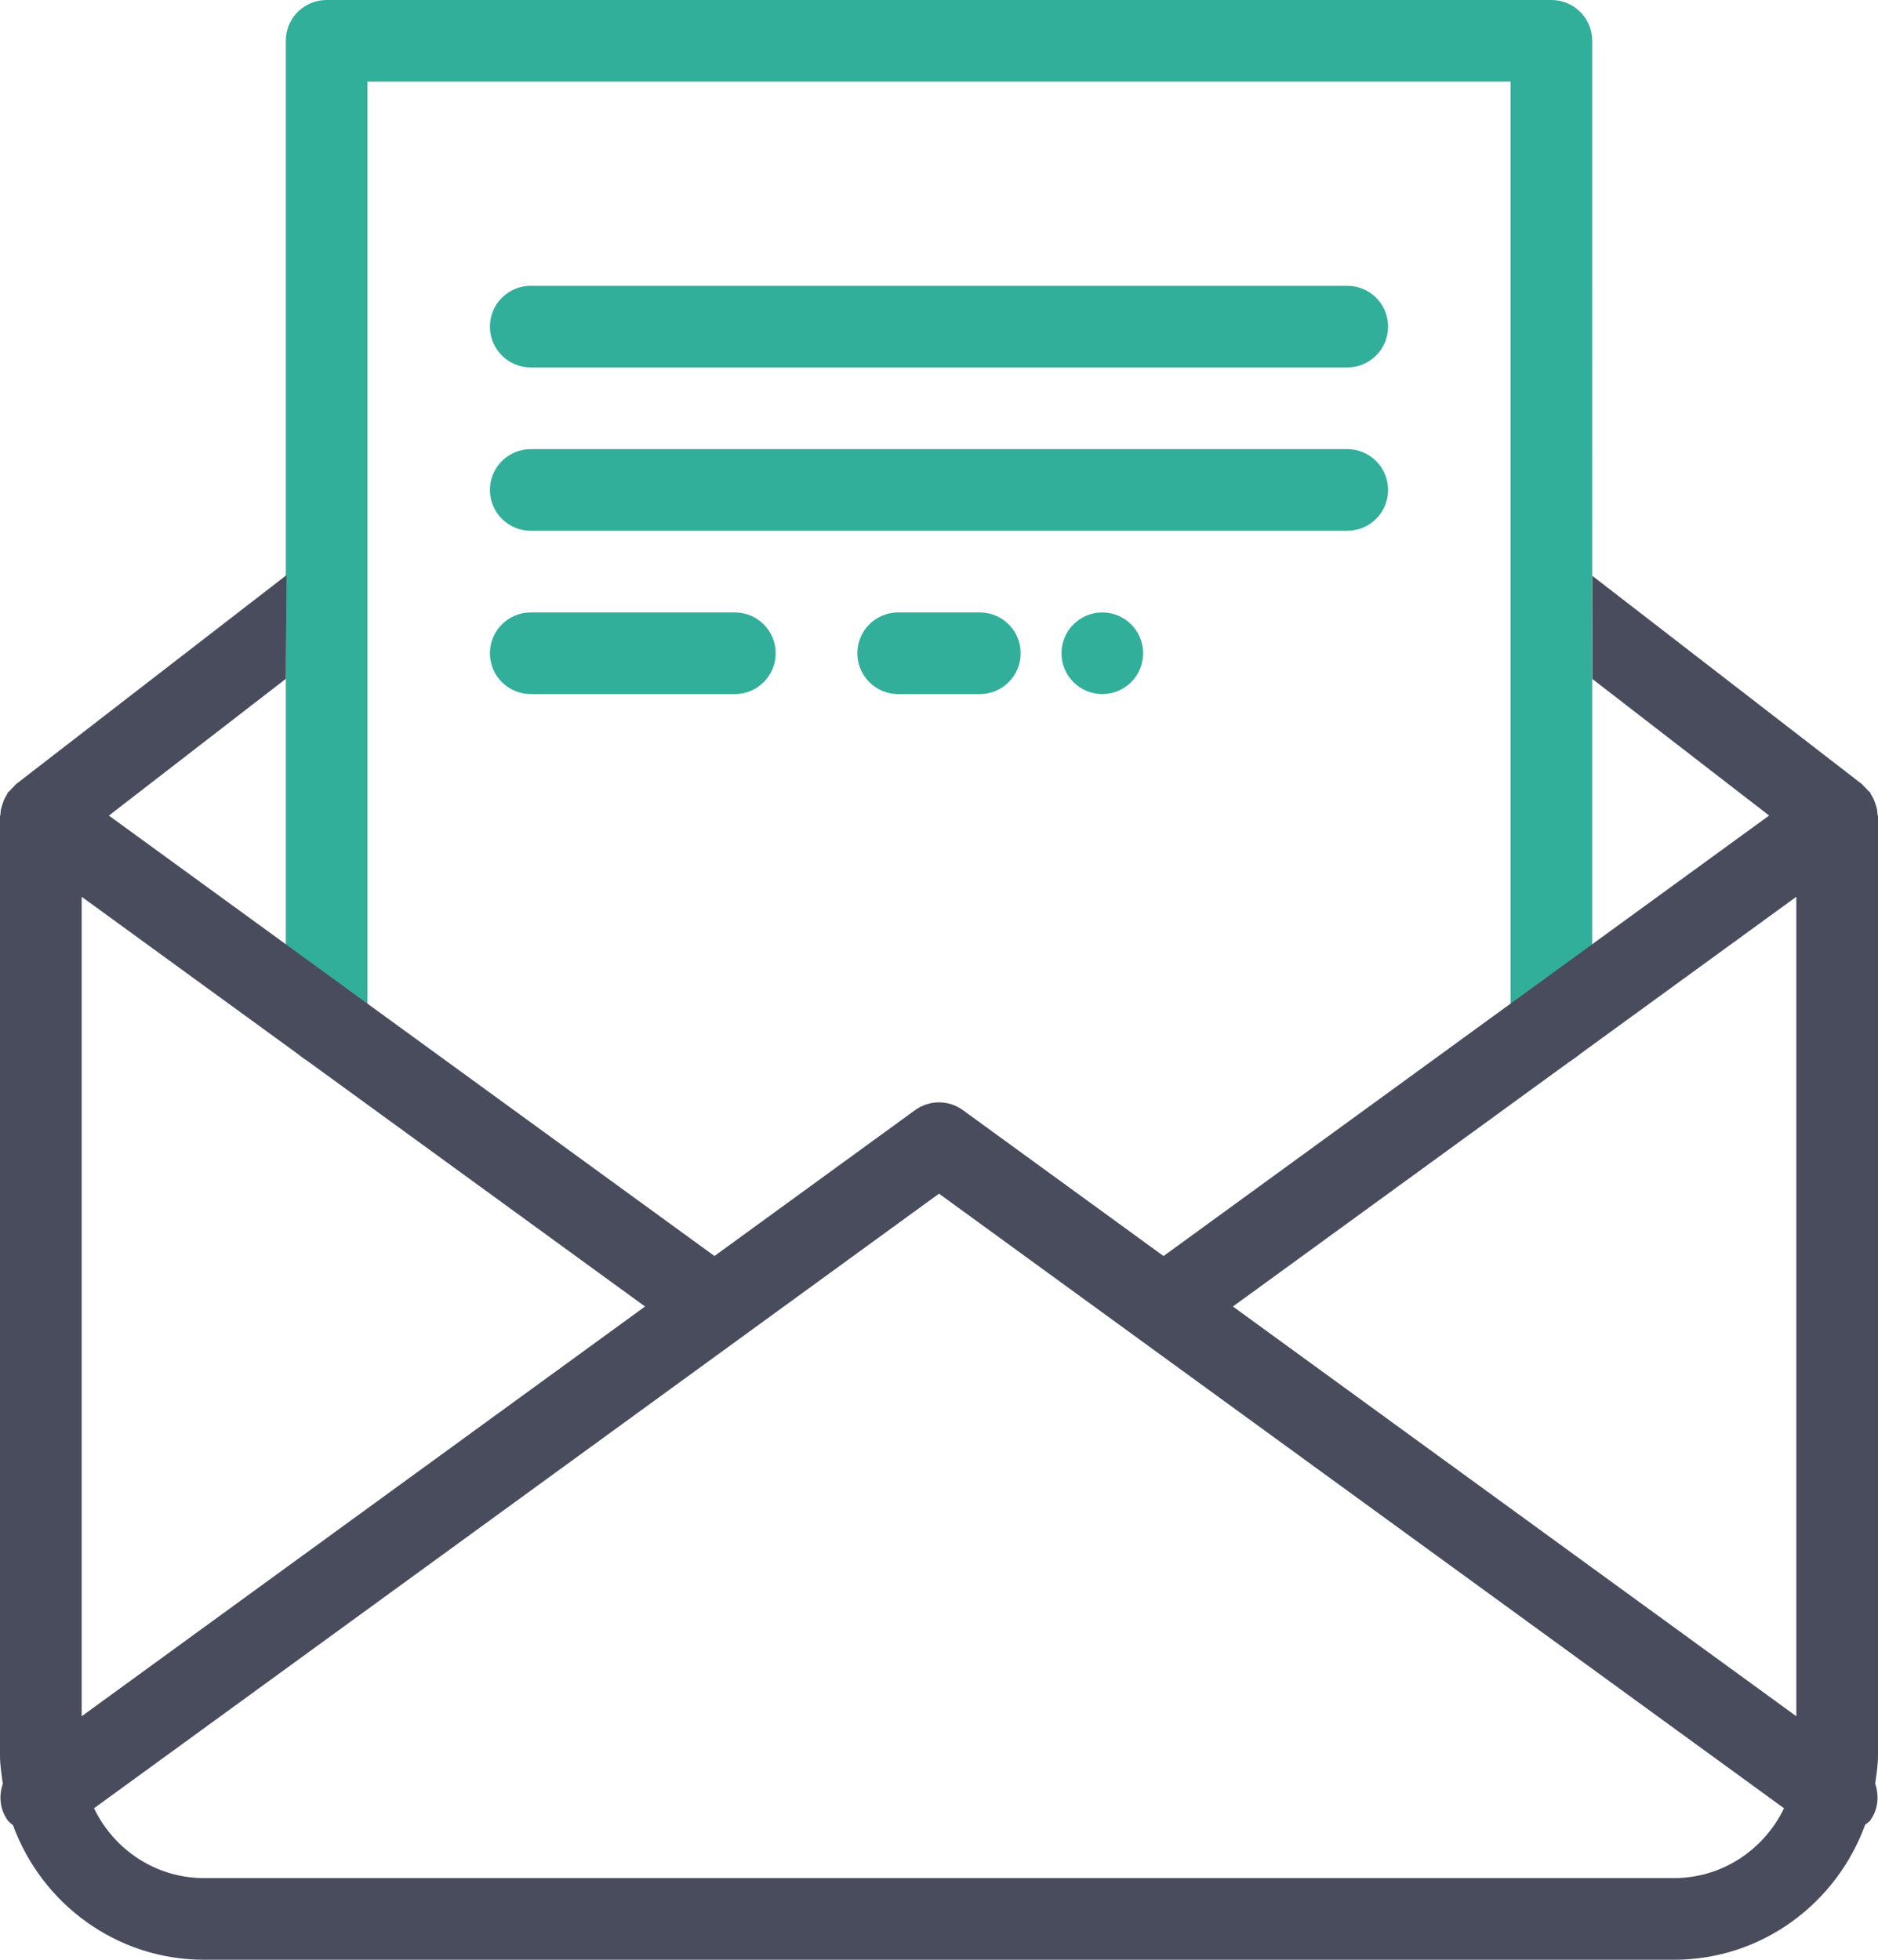
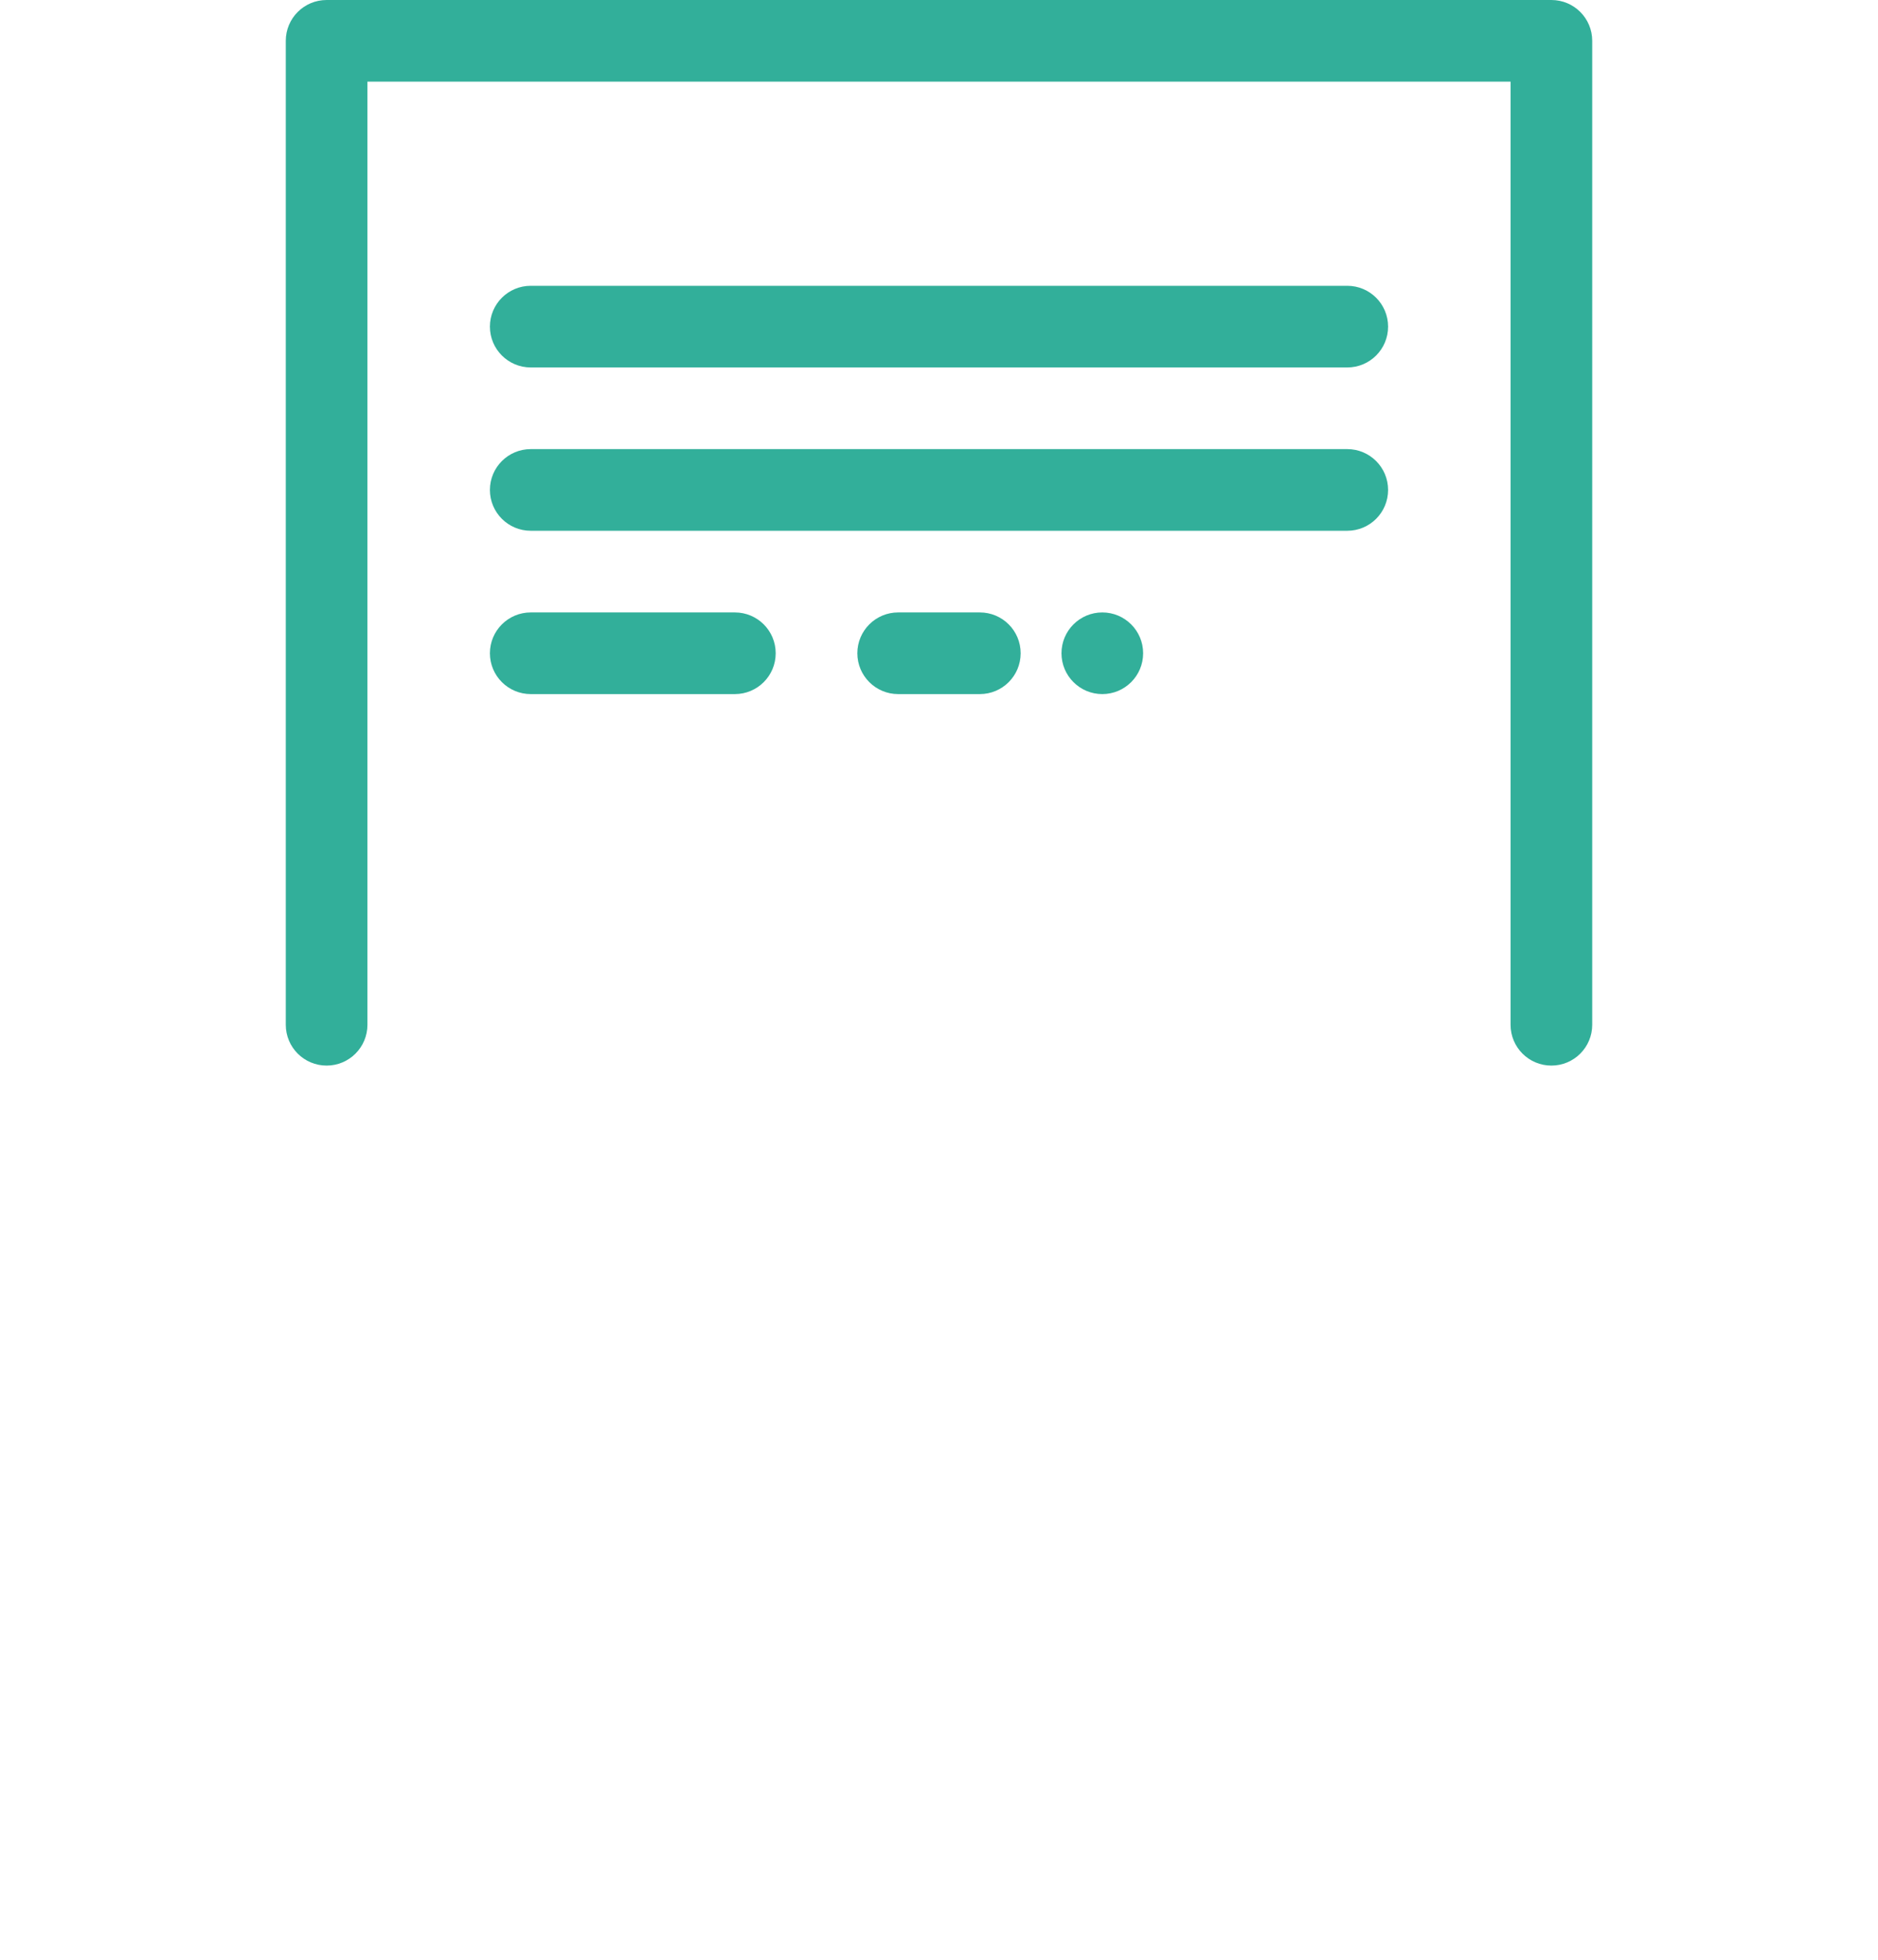
<svg xmlns="http://www.w3.org/2000/svg" version="1.1" id="Vrstva_1" x="0px" y="0px" width="46px" height="48px" viewBox="0 0 46 48" enable-background="new 0 0 46 48" xml:space="preserve">
  <path fill="#32AF9A" d="M24,15h-2c-0.552,0-1,0.447-1,1s0.448,1,1,1h2c0.553,0,1-0.447,1-1S24.553,15,24,15z M18,15h-5  c-0.552,0-1,0.447-1,1s0.448,1,1,1h5c0.552,0,1-0.447,1-1S18.552,15,18,15z M27,15c-0.552,0-1,0.448-1,1s0.448,1,1,1  c0.553,0,1-0.448,1-1S27.553,15,27,15z M33,11H13c-0.552,0-1,0.447-1,1s0.448,1,1,1h20c0.553,0,1-0.447,1-1S33.553,11,33,11z M38,0  H8C7.448,0,7,0.447,7,1v24.099c0,0.553,0.448,1,1,1s1-0.447,1-1V2h28v23.099c0,0.553,0.447,1,1,1s1-0.447,1-1V1  C39,0.447,38.553,0,38,0z M33,7H13c-0.552,0-1,0.447-1,1s0.448,1,1,1h20c0.553,0,1-0.447,1-1S33.553,7,33,7z" />
-   <path fill="#494C5C" d="M46,20c0-0.022-0.012-0.04-0.013-0.062c-0.003-0.039-0.005-0.075-0.011-0.113  c-0.008-0.045-0.023-0.086-0.038-0.13c-0.015-0.046-0.028-0.09-0.05-0.133c-0.017-0.034-0.035-0.065-0.057-0.099  c-0.01-0.017-0.012-0.035-0.023-0.052c-0.016-0.021-0.039-0.031-0.055-0.05c-0.033-0.039-0.064-0.074-0.103-0.107  c-0.016-0.014-0.023-0.033-0.04-0.046l-6.608-5.105l0.002,2.527l4.329,3.345L28.5,30.764l-4.912-3.572  c-0.351-0.256-0.826-0.256-1.177,0L17.5,30.763L2.667,19.976L7,16.627l0.018-2.541l-6.63,5.123c-0.017,0.013-0.024,0.032-0.04,0.046  c-0.038,0.033-0.07,0.068-0.102,0.107c-0.017,0.019-0.04,0.029-0.055,0.05c-0.012,0.017-0.014,0.036-0.024,0.053  c-0.021,0.032-0.039,0.063-0.056,0.097c-0.021,0.043-0.035,0.088-0.05,0.134c-0.014,0.044-0.03,0.085-0.038,0.13  c-0.007,0.039-0.009,0.074-0.011,0.113C0.011,19.96,0,19.978,0,20v23c0,0.235,0.038,0.46,0.069,0.687  c-0.1,0.297-0.076,0.629,0.122,0.901c0.036,0.049,0.086,0.077,0.128,0.117C1.02,46.621,2.845,48,5,48h36  c2.16,0,3.986-1.385,4.685-3.307c0.04-0.039,0.091-0.06,0.124-0.105c0.198-0.272,0.222-0.604,0.122-0.901  C45.962,43.46,46,43.235,46,43V20z M2,21.964L15.8,32L2,42.036V21.964z M41,46H5c-1.191,0-2.213-0.703-2.697-1.711L23,29.236  l20.698,15.053C43.213,45.297,42.191,46,41,46z M44,42.036L30.199,32L44,21.964V42.036z" />
</svg>